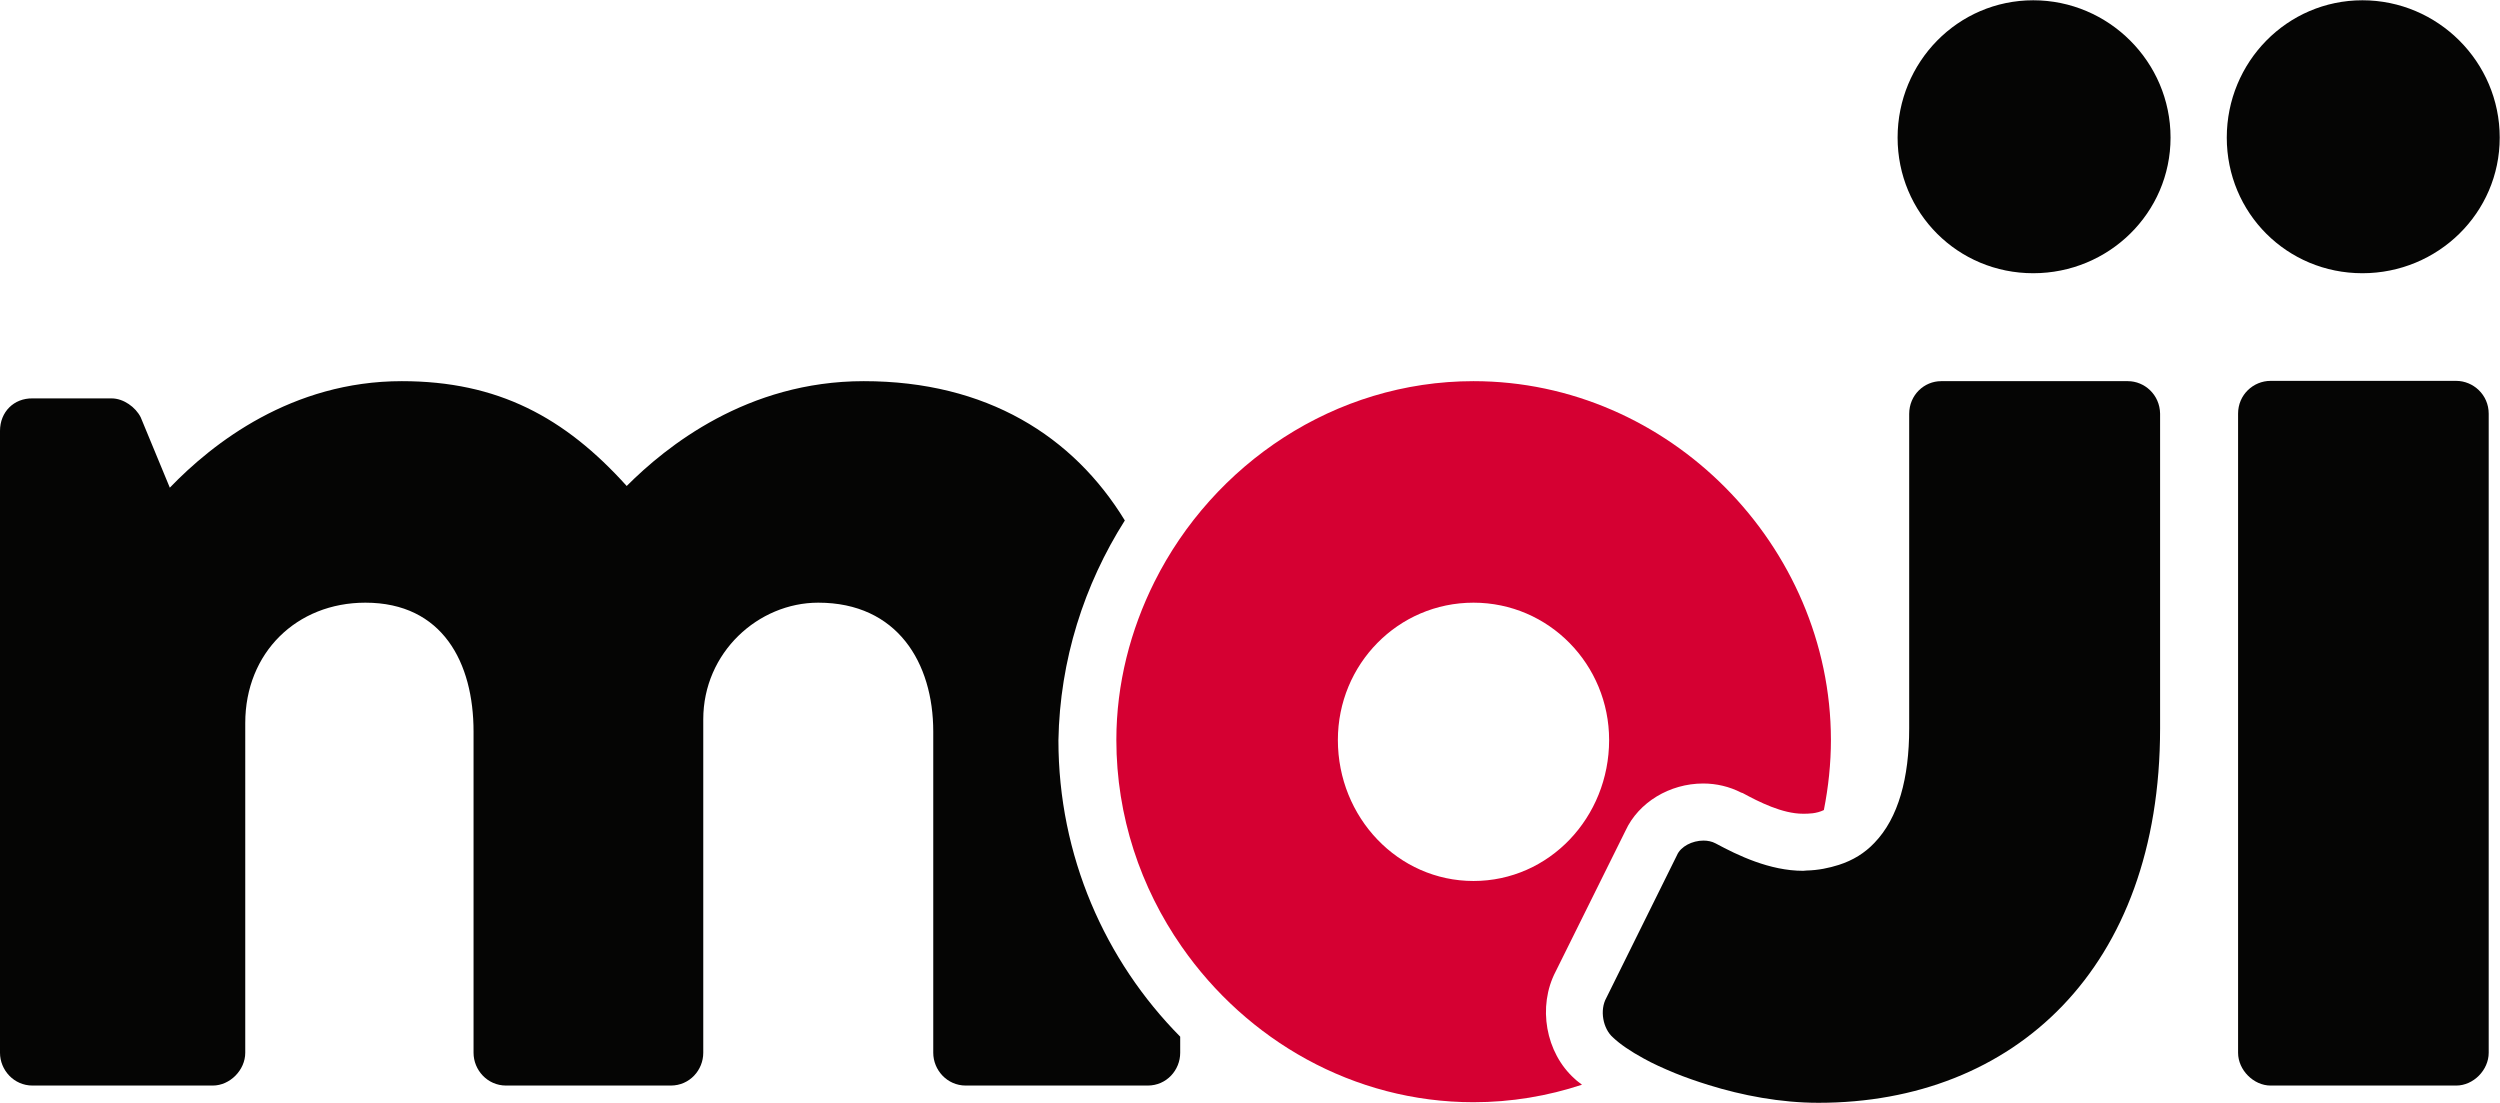
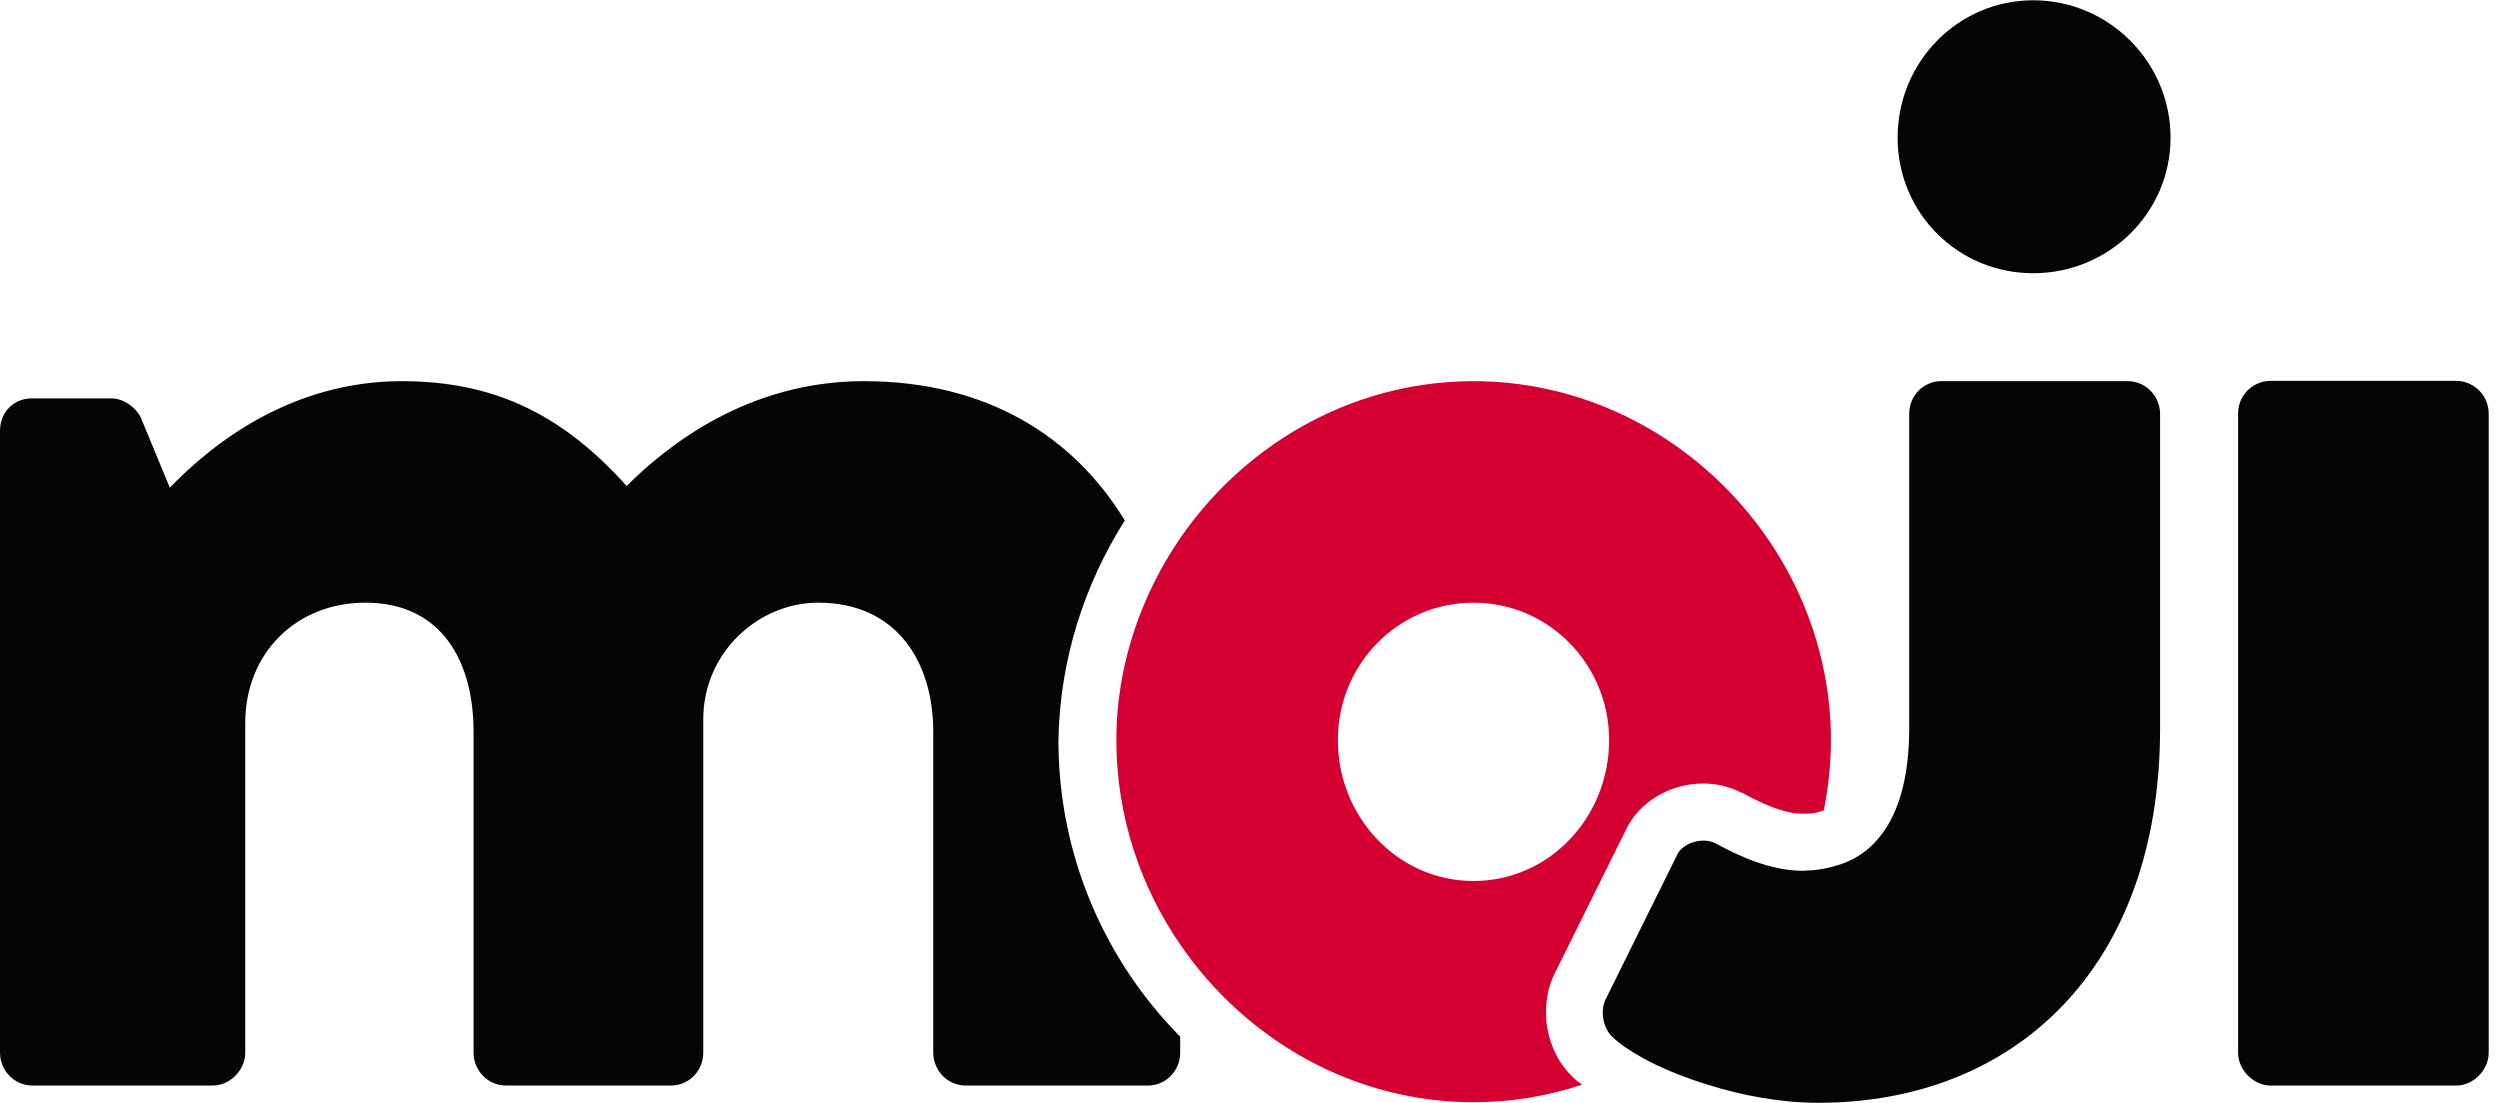
<svg xmlns="http://www.w3.org/2000/svg" version="1.1" id="Calque_1" x="0px" y="0px" viewBox="0 0 88.48 39.02" style="enable-background:new 0 0 88.48 39.02;" xml:space="preserve">
  <style type="text/css">
	.st0{fill:#050504;}
	.st1{fill:#D50032;}
</style>
  <g>
    <path class="st0" d="M39.81,18.42c-1.82-2.98-4.89-4.93-9.24-4.93c-4.13,0-6.99,2.31-8.39,3.71c-2.19-2.43-4.56-3.71-7.96-3.71   c-3.89,0-6.69,2.19-8.21,3.77l-1.03-2.49c-0.18-0.36-0.61-0.67-1.03-0.67h-2.8C0.49,14.09,0,14.58,0,15.25v22.01   c0,0.61,0.49,1.16,1.15,1.16h6.38c0.61,0,1.15-0.55,1.15-1.16V25.59c0-2.49,1.82-4.26,4.25-4.26c2.74,0,3.83,2.13,3.83,4.56v11.37   c0,0.61,0.49,1.16,1.15,1.16h5.83c0.67,0,1.15-0.55,1.15-1.16v-11.8c0-2.37,1.95-4.13,4.07-4.13c2.8,0,4.07,2.13,4.07,4.56v11.37   c0,0.61,0.49,1.16,1.15,1.16h6.44c0.67,0,1.15-0.55,1.15-1.16v-0.57c-2.66-2.69-4.31-6.4-4.31-10.49   C37.51,23.36,38.37,20.69,39.81,18.42z" />
    <path class="st1" d="M52.15,13.49c-4.92,0-9.21,2.94-11.29,7.1c-0.85,1.7-1.35,3.61-1.35,5.6c0,2.7,0.86,5.23,2.31,7.31   c2.3,3.31,6.08,5.51,10.33,5.51c1.34,0,2.63-0.22,3.84-0.62c-0.09-0.07-0.19-0.14-0.26-0.21c-1.03-0.92-1.32-2.56-0.67-3.8   l2.47-4.98c0.46-1,1.56-1.67,2.75-1.67c0.47,0,0.93,0.11,1.34,0.32l0.03,0.01l0.03,0.01c0.57,0.31,1.4,0.73,2.13,0.73   c0.2,0,0.47,0,0.74-0.13c0.16-0.81,0.25-1.64,0.25-2.49C64.79,19.32,59.08,13.49,52.15,13.49z M52.15,31.18   c-2.67,0-4.8-2.25-4.8-4.99c0-2.68,2.13-4.86,4.8-4.86s4.8,2.19,4.8,4.86C56.95,28.93,54.83,31.18,52.15,31.18z" />
    <path class="st0" d="M75.31,13.49h-6.61c-0.6,0-1.13,0.49-1.13,1.16v11.13c0,1.75-0.38,3.17-1.23,4.05   c-0.34,0.36-0.76,0.62-1.26,0.78c-0.35,0.11-0.72,0.19-1.15,0.2c-0.04,0-0.07,0.01-0.11,0.01c-1.19,0-2.32-0.55-3.1-0.97   c-0.13-0.07-0.28-0.1-0.43-0.1c-0.4,0-0.81,0.21-0.94,0.52l-2.5,5.05c-0.24,0.43-0.12,1.09,0.24,1.4c0.24,0.23,0.62,0.49,1.08,0.74   c0.32,0.18,0.7,0.35,1.11,0.52c0.37,0.15,0.77,0.29,1.19,0.42c1.19,0.37,2.54,0.63,3.89,0.63c6.91,0,12.09-4.74,12.09-13.25V14.64   C76.44,13.97,75.9,13.49,75.31,13.49z" />
  </g>
  <path class="st0" d="M79.21,37.26c0,0.61,0.55,1.16,1.15,1.16h6.57c0.61,0,1.15-0.55,1.15-1.16V14.64c0-0.67-0.55-1.16-1.15-1.16  h-6.57c-0.61,0-1.15,0.49-1.15,1.16V37.26z" />
  <path class="st0" d="M71.96,9.67c2.67,0,4.86-2.13,4.86-4.8c0-2.68-2.19-4.86-4.86-4.86s-4.8,2.19-4.8,4.86  C67.16,7.54,69.29,9.67,71.96,9.67z" />
-   <path class="st0" d="M83.61,9.67c2.67,0,4.86-2.13,4.86-4.8c0-2.68-2.19-4.86-4.86-4.86c-2.67,0-4.8,2.19-4.8,4.86  C78.81,7.54,80.94,9.67,83.61,9.67z" />
</svg>